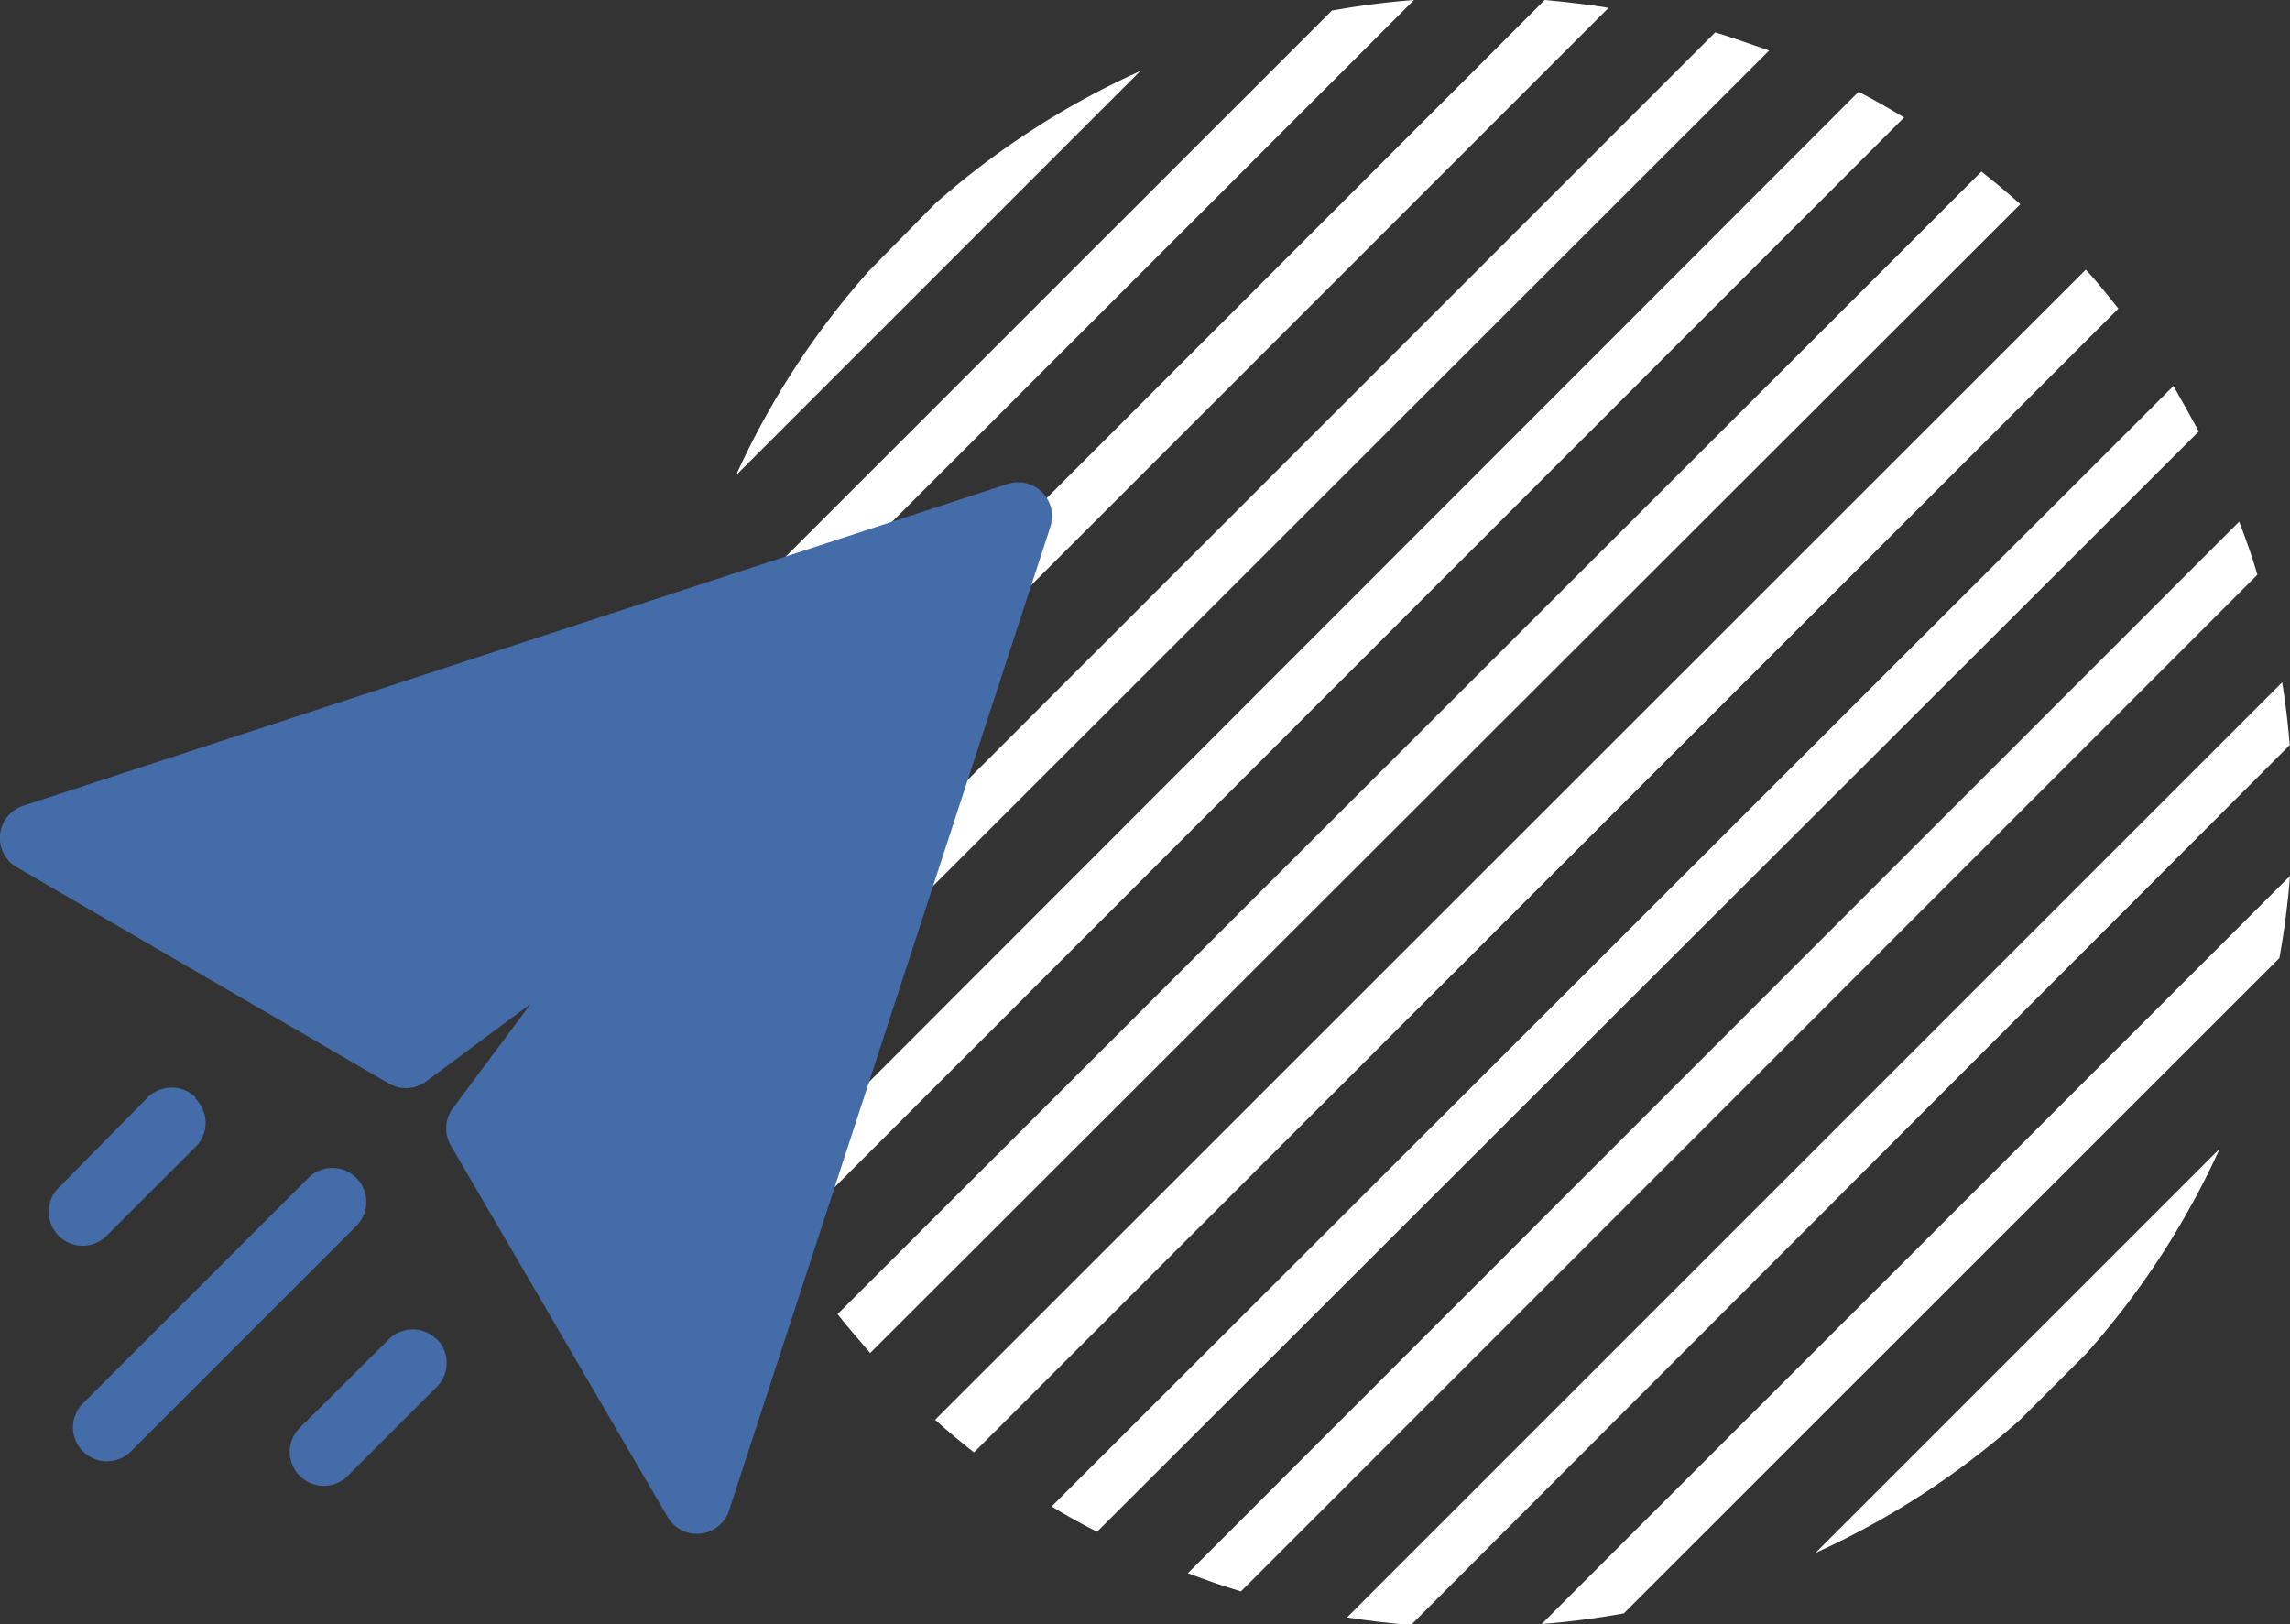
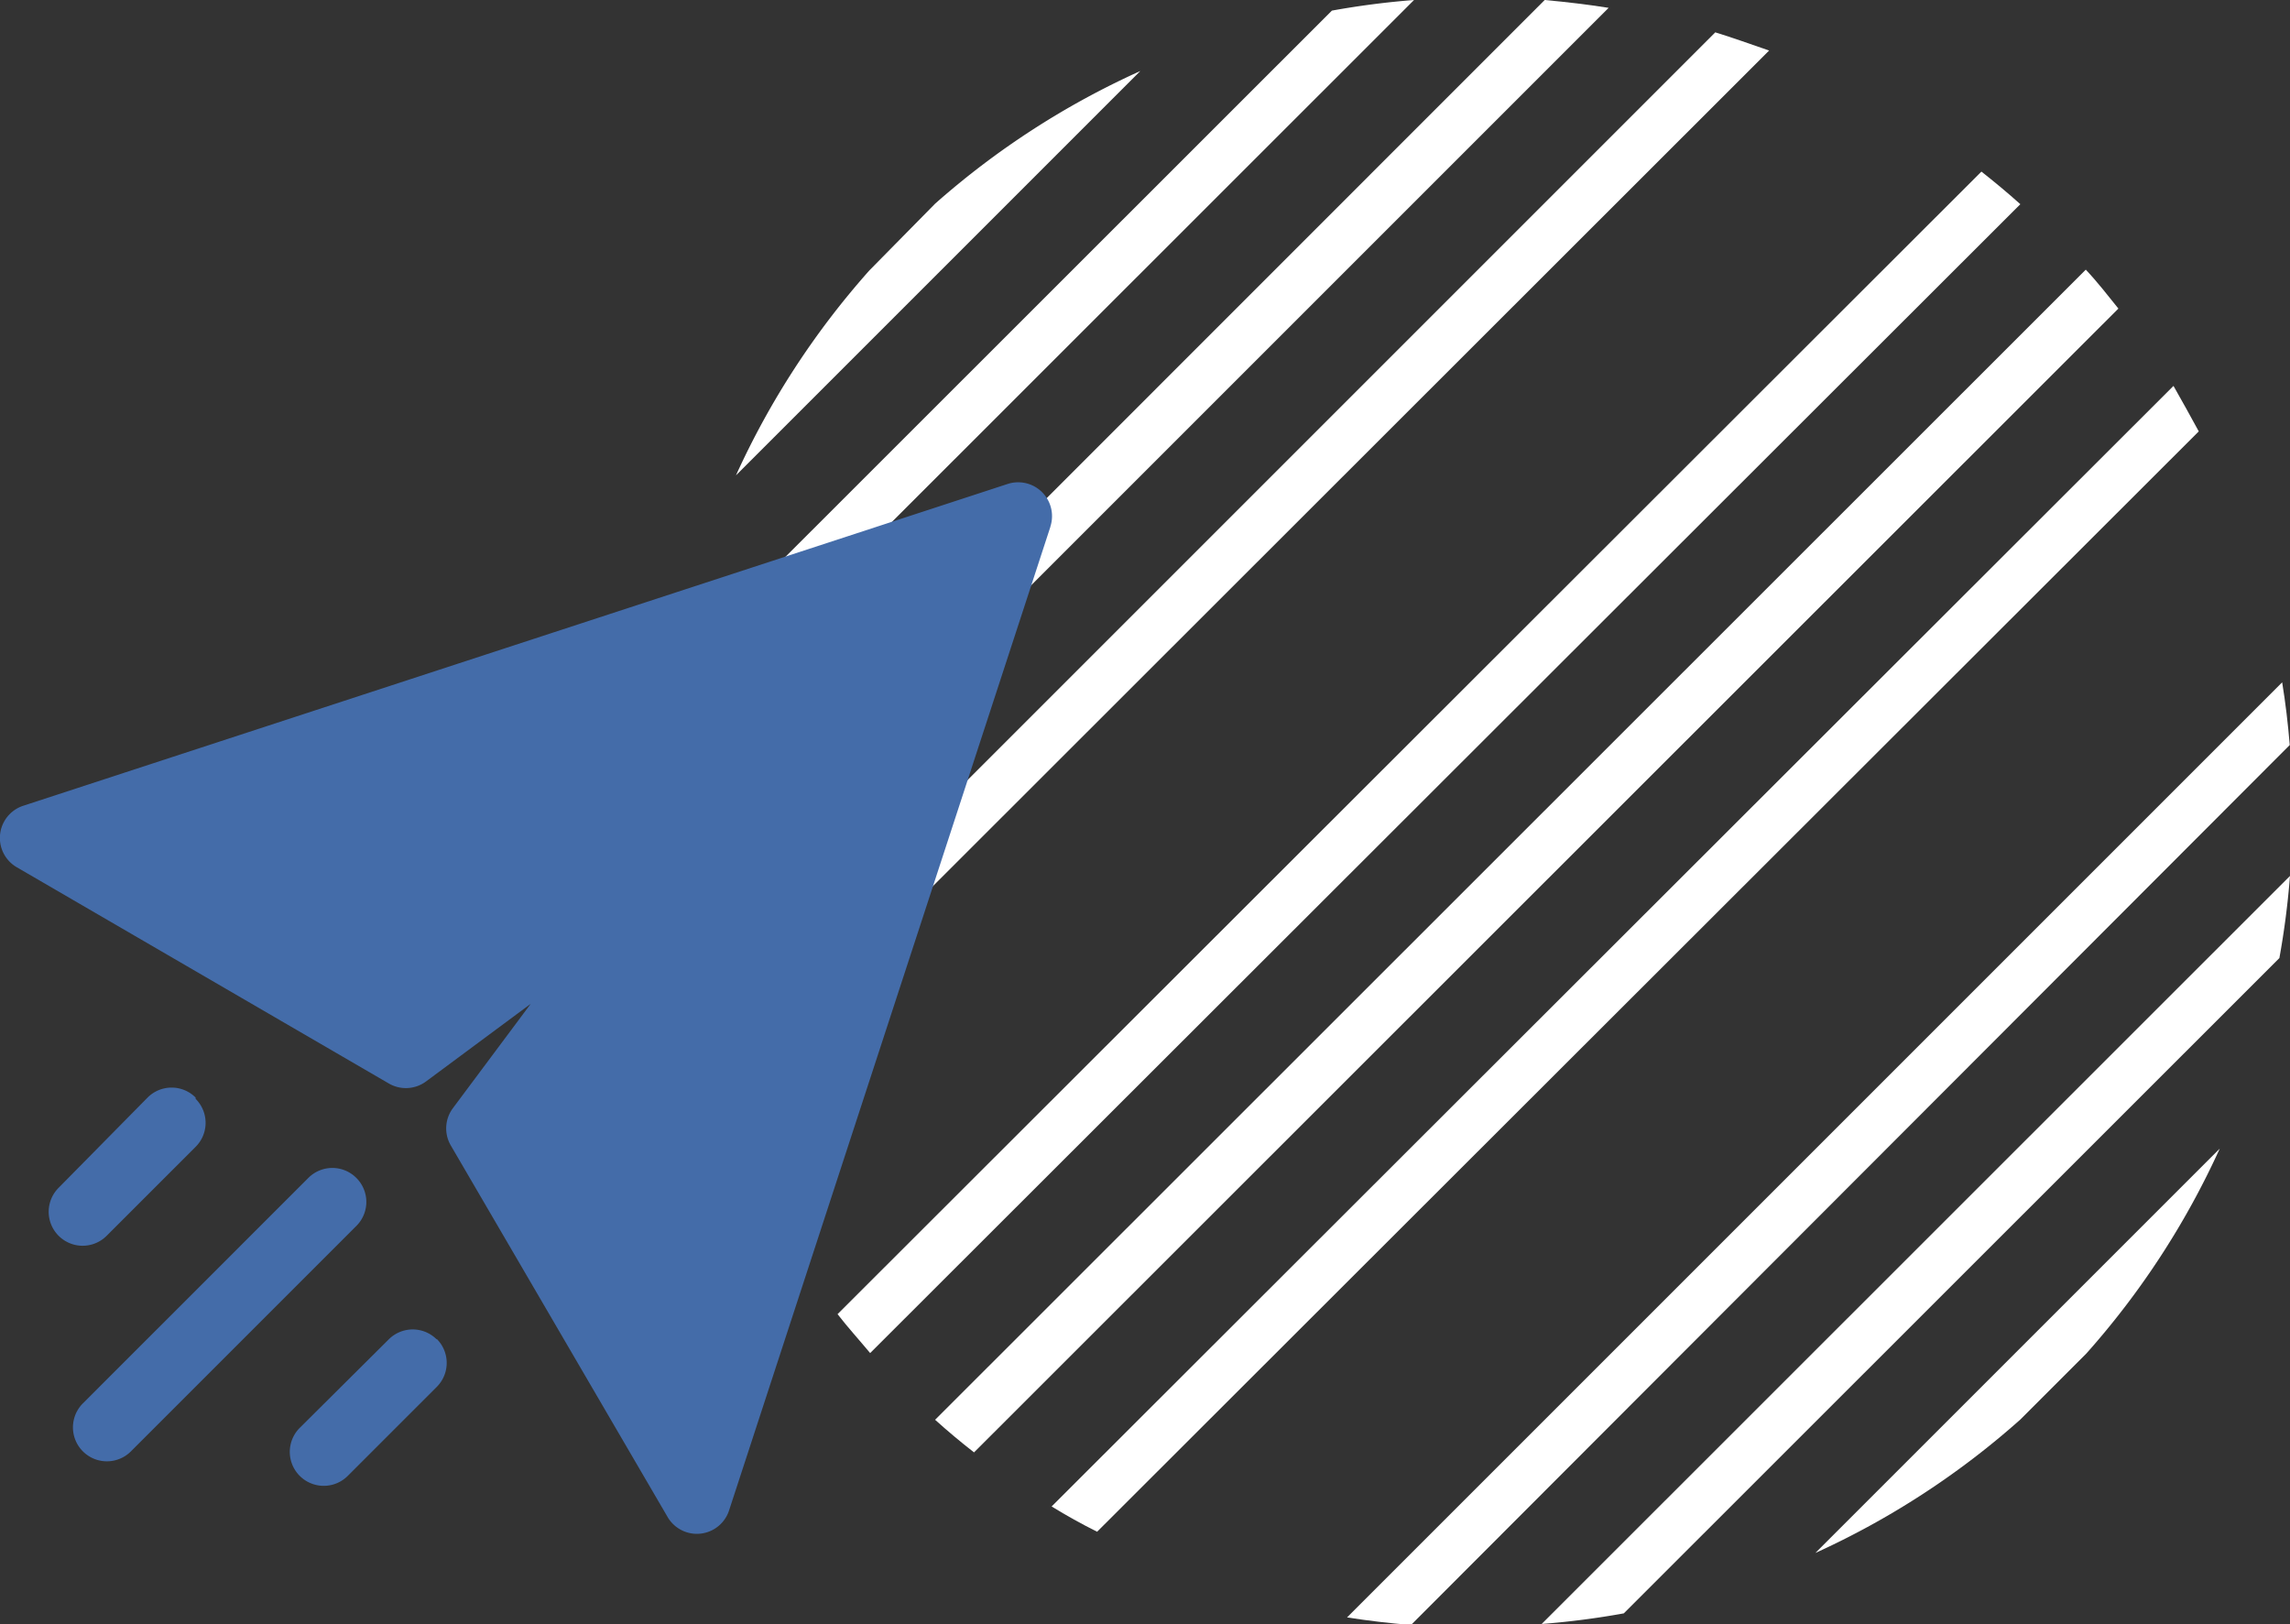
<svg xmlns="http://www.w3.org/2000/svg" viewBox="0 0 90.61 64.26">
  <rect x="0" y="0" width="90.61" height="64.26" fill="#333333" stroke="none" />
  <defs>
    <style>.cls-1{fill:none;}.cls-2{fill:#fff;}.cls-3{fill:#446ca9;}</style>
  </defs>
  <title>Recurso 3</title>
  <g id="Capa_2" data-name="Capa 2">
    <g id="Capa_1-2" data-name="Capa 1">
      <path class="cls-1" d="M34.4,10.7,37,8.06A32.44,32.44,0,0,0,34.4,10.7Z" />
      <path class="cls-1" d="M82.55,53.56l-2.65,2.65A32.42,32.42,0,0,0,82.55,53.56Z" />
      <path class="cls-2" d="M37,8.06,34.4,10.7a32.27,32.27,0,0,0-5.28,8.11l16-16A32.27,32.27,0,0,0,37,8.06Z" />
      <path class="cls-2" d="M52.7.42,26.76,26.35a32.28,32.28,0,0,0-.42,3.25L55.95,0A32.26,32.26,0,0,0,52.7.42Z" />
      <path class="cls-2" d="M61.12,0,26.35,34.78c.07.85.17,1.69.3,2.53l37-37C62.82.18,62,.08,61.12,0Z" />
      <path class="cls-2" d="M67.87,1.28,27.63,41.52c.22.71.46,1.41.72,2.1L70,2C69.28,1.75,68.58,1.5,67.87,1.28Z" />
-       <path class="cls-2" d="M73.54,3.63,30,47.2q.49.92,1,1.8L75.34,4.65Q74.46,4.11,73.54,3.63Z" />
      <path class="cls-2" d="M78.4,6.79,33.14,52c.41.53.84,1,1.29,1.54L79.94,8.08C79.44,7.63,78.92,7.2,78.4,6.79Z" />
      <path class="cls-2" d="M82.53,10.67,37,56.18c.5.45,1,.87,1.54,1.29L83.82,12.21C83.4,11.69,83,11.17,82.53,10.67Z" />
      <path class="cls-2" d="M86,15.27,41.61,59.61q.88.54,1.8,1L87,17.07Q86.5,16.15,86,15.27Z" />
-       <path class="cls-2" d="M88.6,20.64,47,62.25c.69.26,1.39.51,2.1.72L89.32,22.74C89.11,22,88.86,21.33,88.6,20.64Z" />
      <path class="cls-2" d="M90.3,27l-37,37c.83.13,1.67.23,2.53.3L90.6,29.48C90.53,28.63,90.43,27.79,90.3,27Z" />
      <path class="cls-2" d="M90.61,34.66,61,64.26a32.26,32.26,0,0,0,3.25-.42L90.19,37.91A32.24,32.24,0,0,0,90.61,34.66Z" />
      <path class="cls-2" d="M82.55,53.56a32.27,32.27,0,0,0,5.28-8.11l-16,16a32.27,32.27,0,0,0,8.11-5.28Z" />
      <path class="cls-3" d="M17.28,53a1.34,1.34,0,0,0-1.9,0L11.86,56.5a1.34,1.34,0,0,0,1.9,1.9l3.52-3.52a1.34,1.34,0,0,0,0-1.9ZM7.74,43.43a1.34,1.34,0,0,0-1.9,0L2.32,47a1.34,1.34,0,0,0,1.9,1.9l3.52-3.52a1.34,1.34,0,0,0,0-1.9Zm6.36,3.18a1.34,1.34,0,0,0-1.9,0L3.28,55.53a1.34,1.34,0,0,0,1.9,1.9l8.92-8.92a1.34,1.34,0,0,0,0-1.9ZM41.56,20.85,28.84,59.79A1.34,1.34,0,0,1,26.4,60L17.84,45.33a1.34,1.34,0,0,1,.08-1.48L21,39.72l-4.14,3.07a1.34,1.34,0,0,1-1.48.08L.67,34.32a1.34,1.34,0,0,1,.26-2.44L39.87,19.15a1.34,1.34,0,0,1,1.69,1.69Zm0,0" />
    </g>
  </g>
</svg>